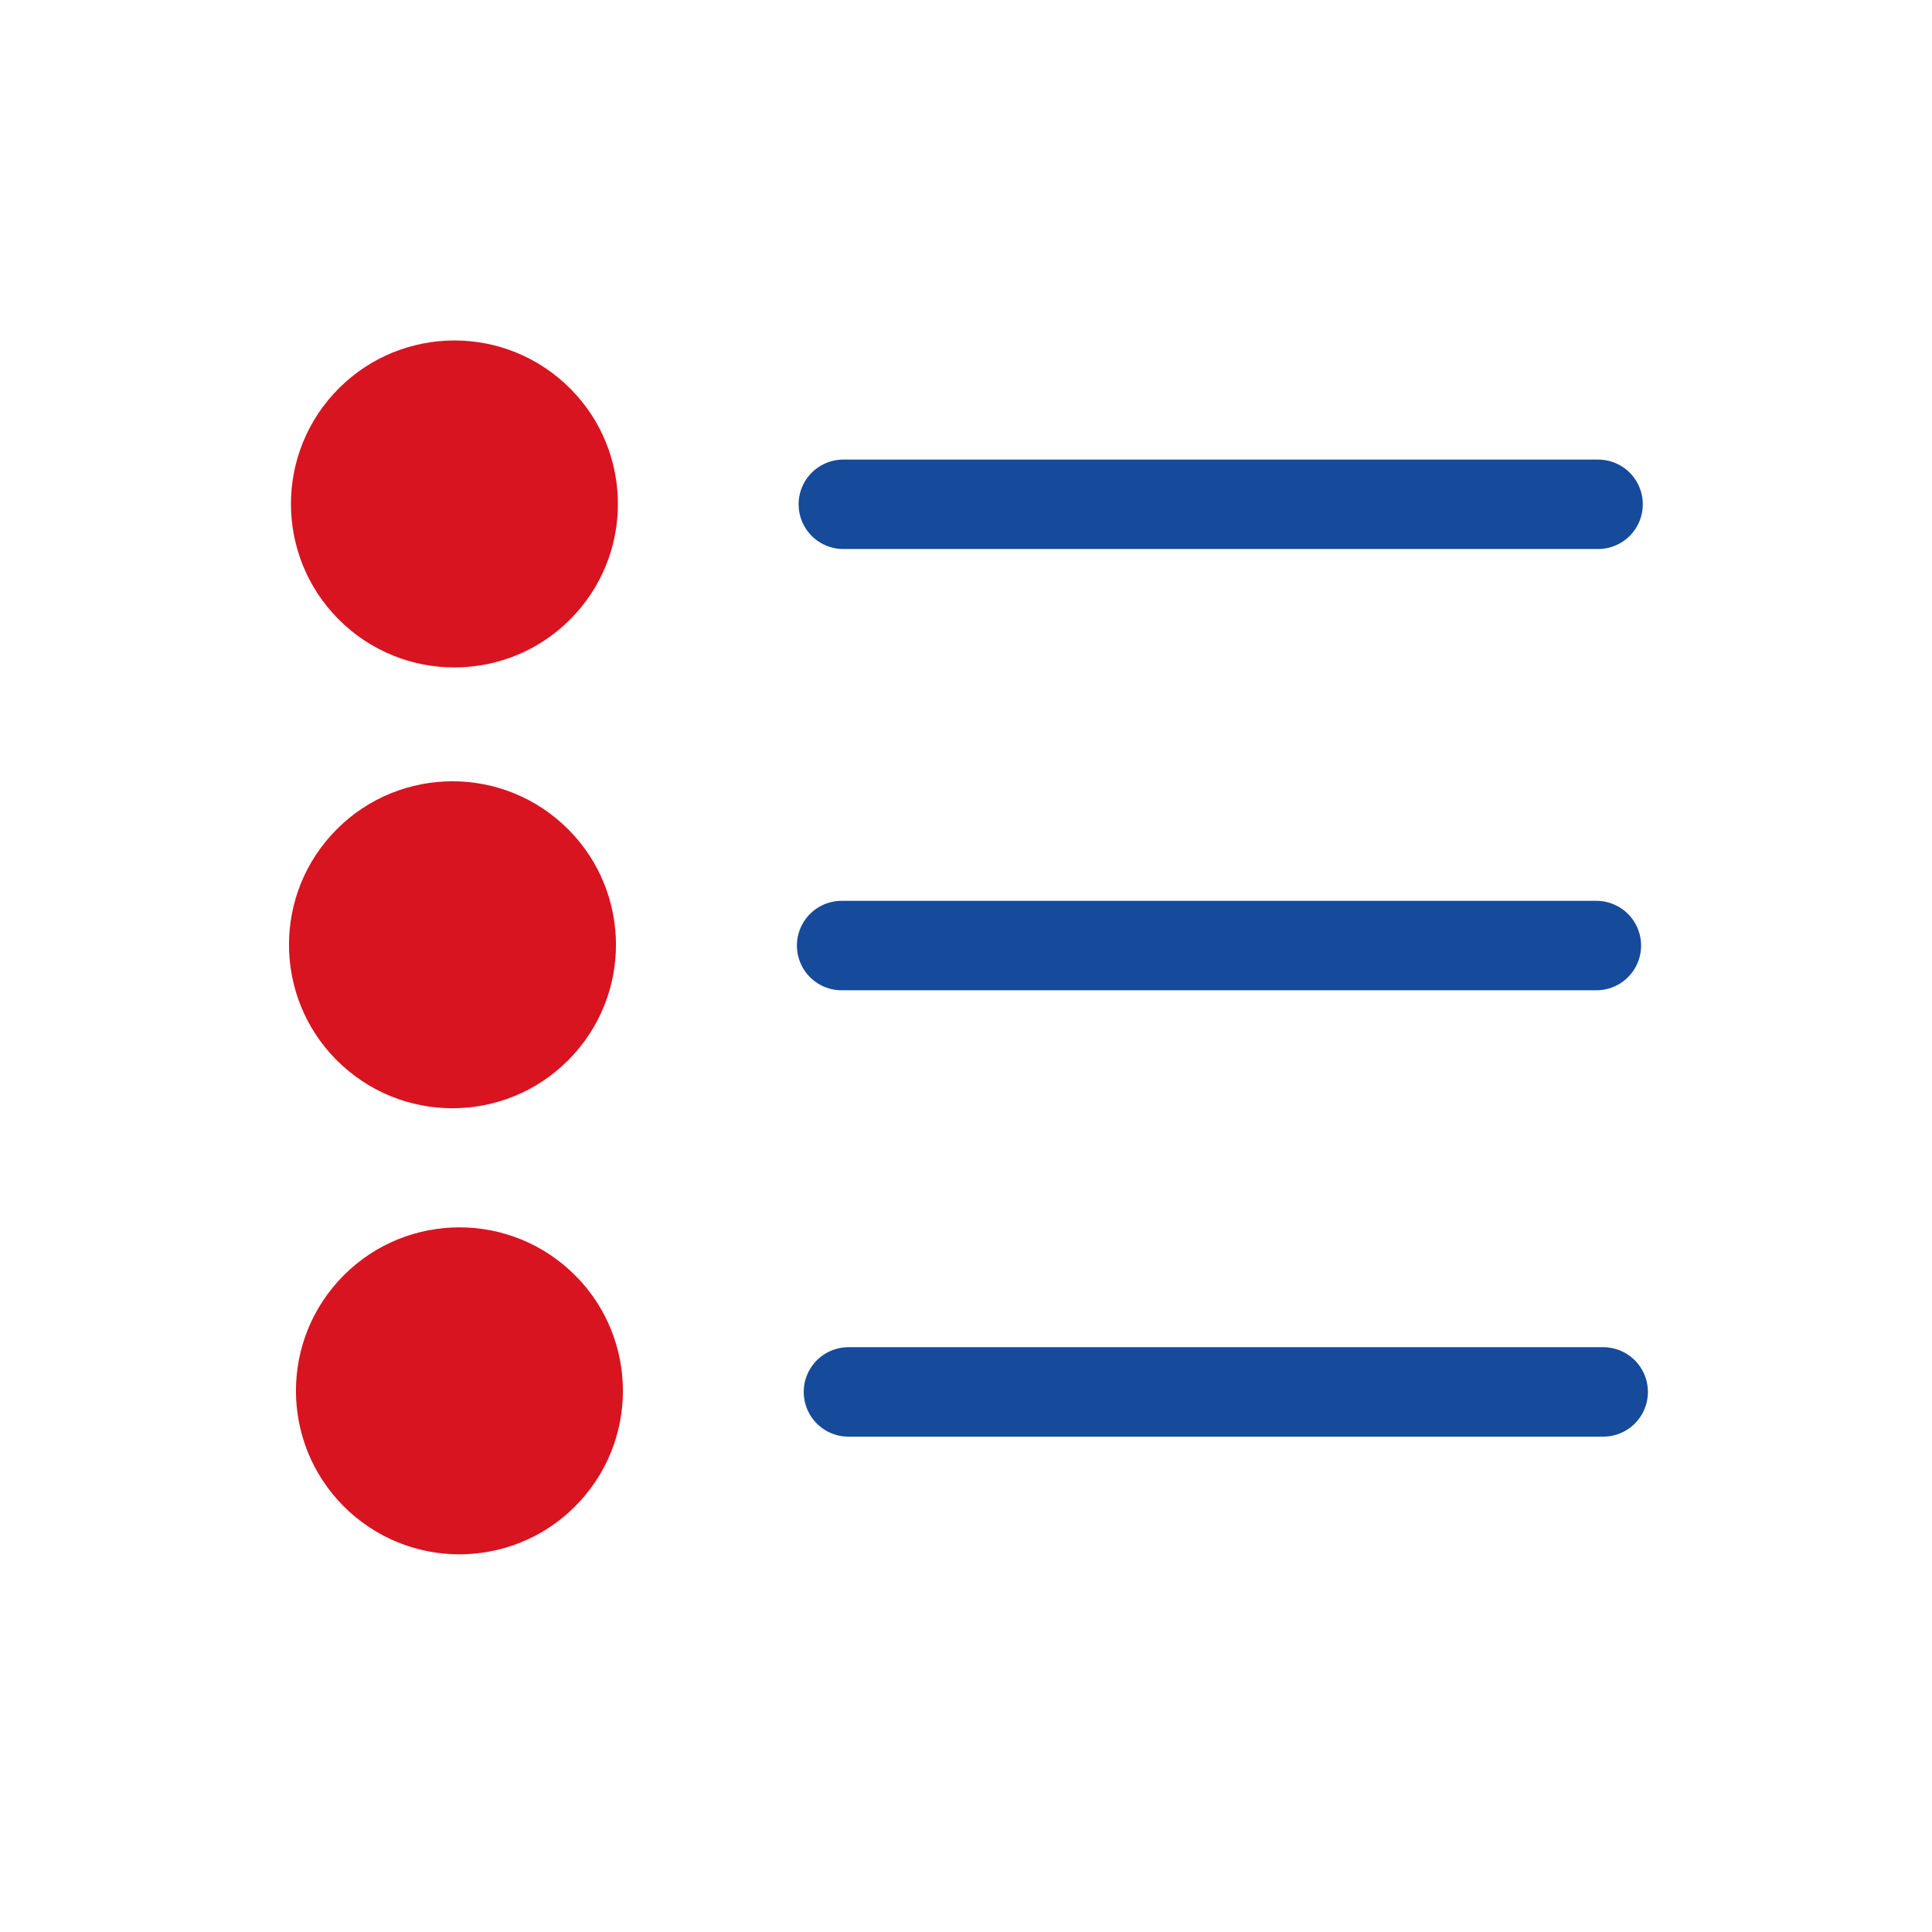
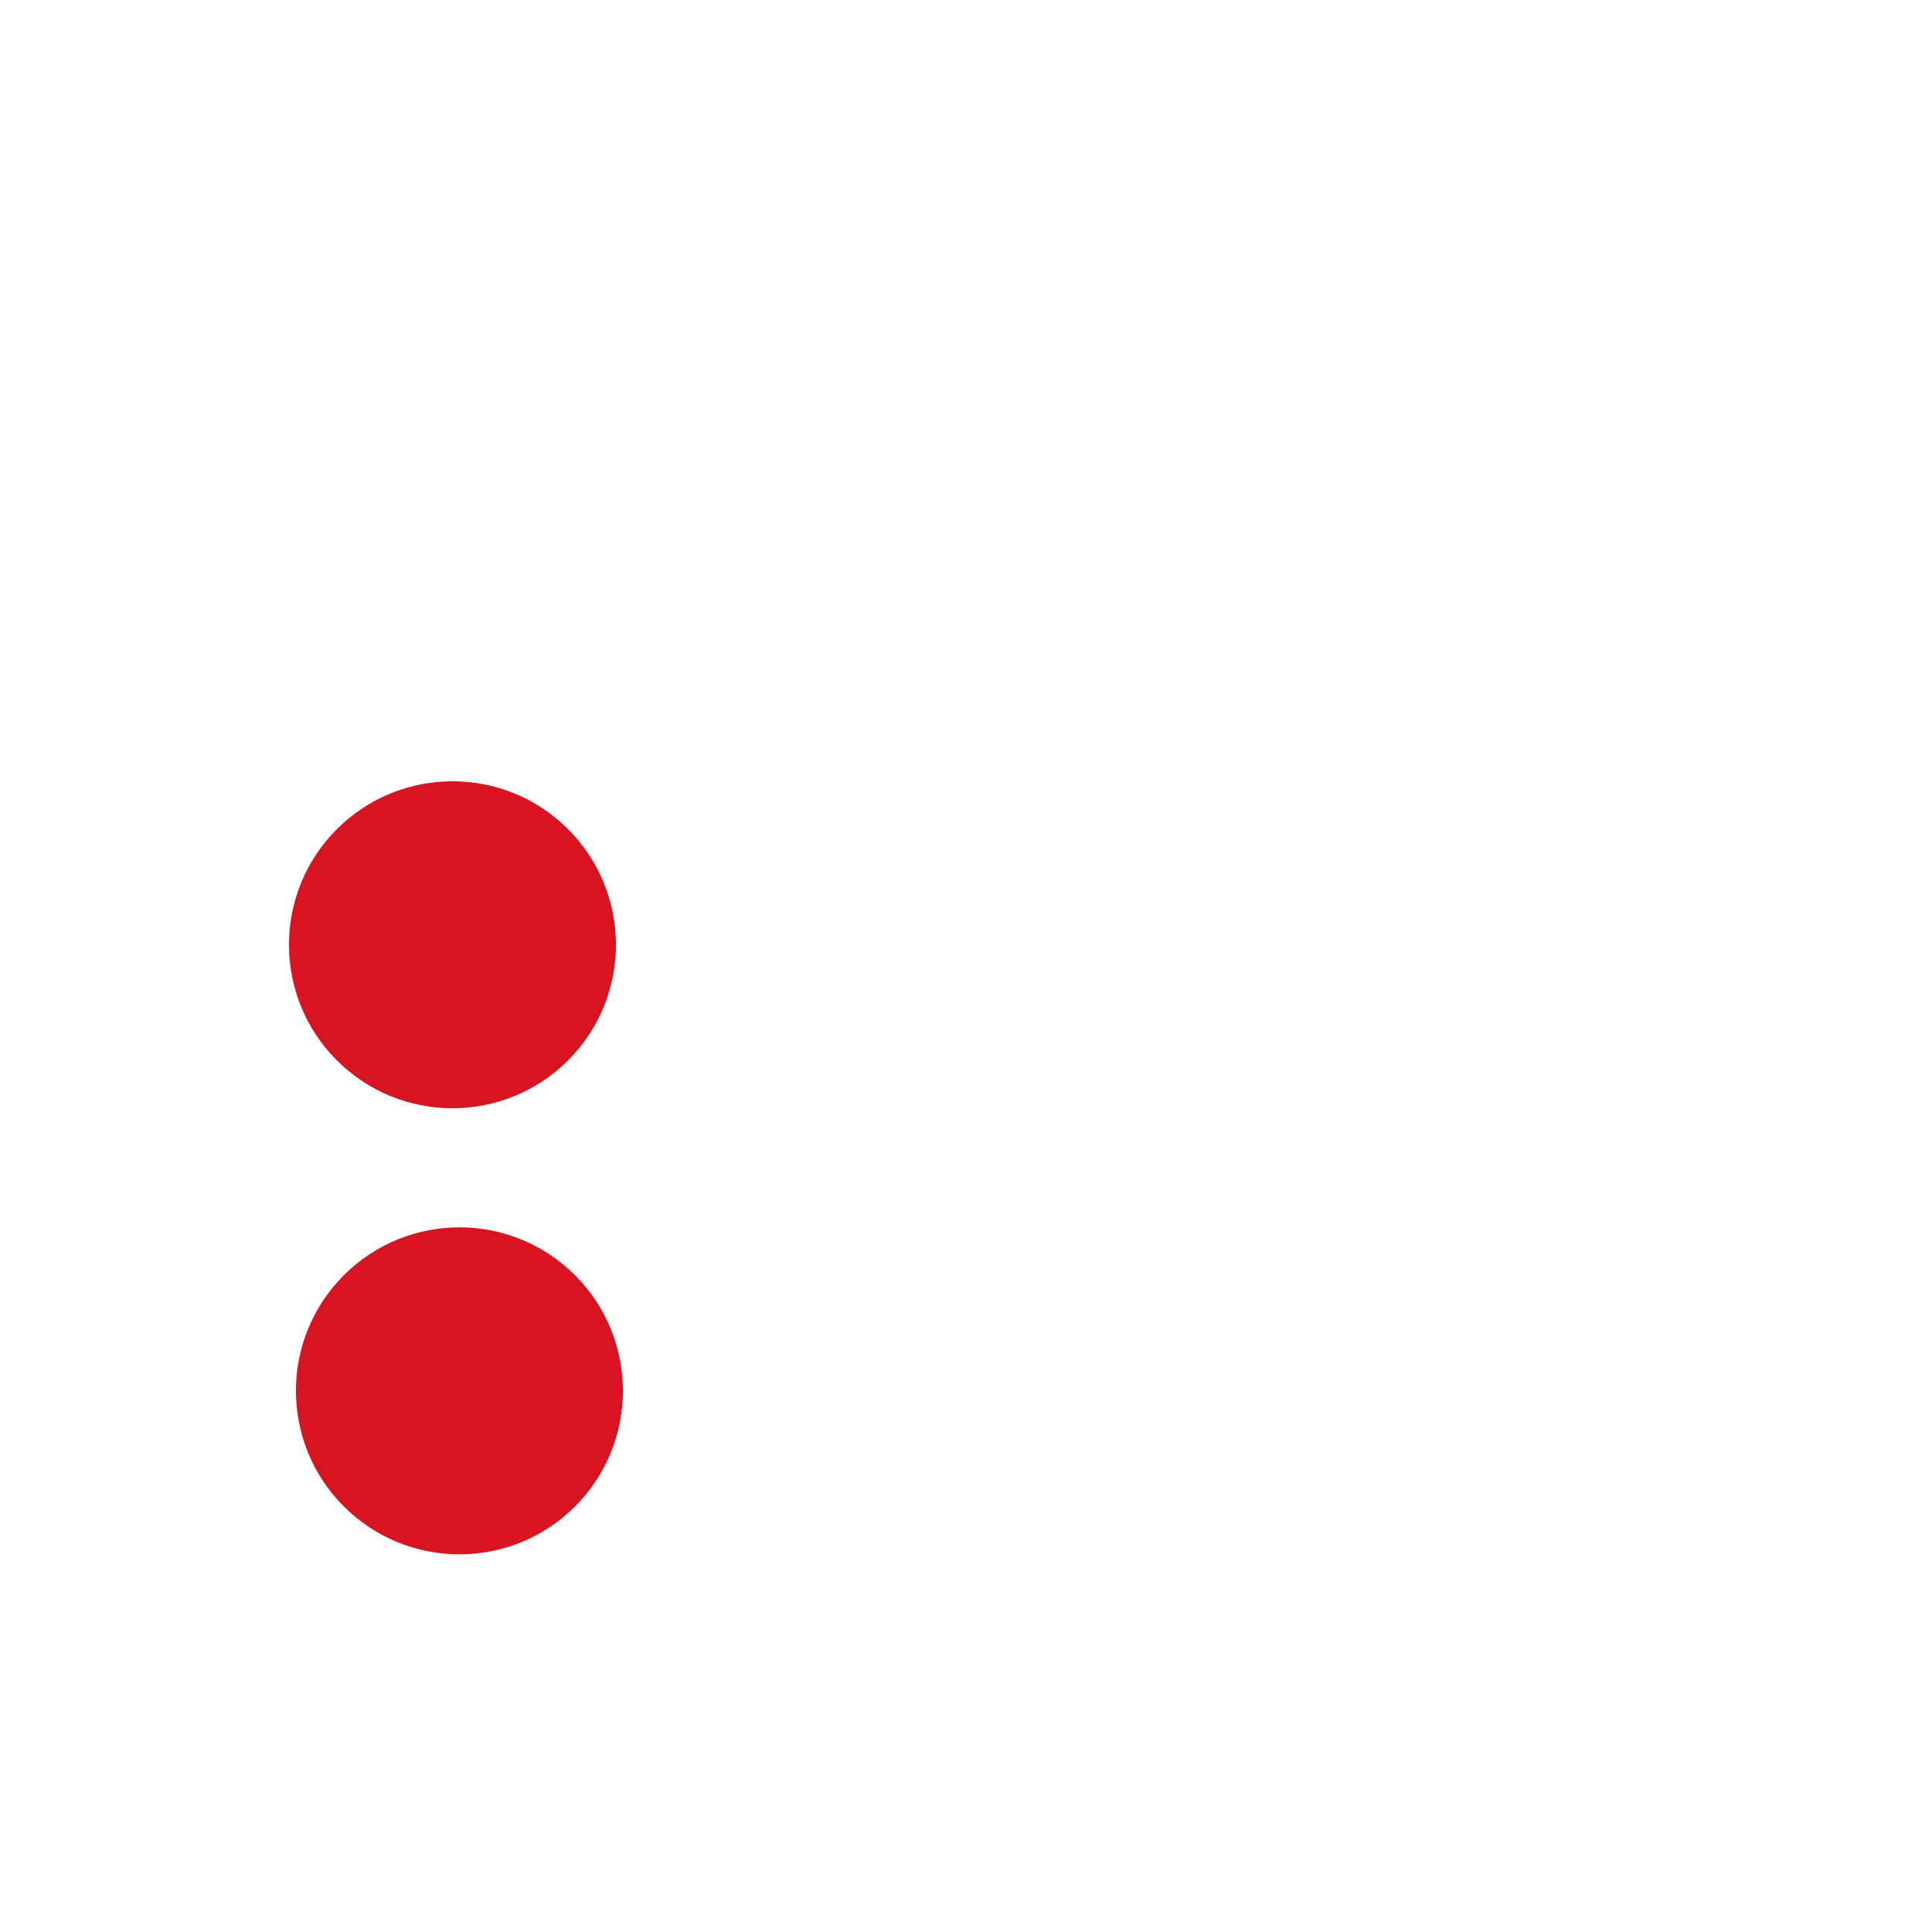
<svg xmlns="http://www.w3.org/2000/svg" version="1.1" id="Layer_1" x="0px" y="0px" viewBox="0 0 113.4 113.4" style="enable-background:new 0 0 113.4 113.4;" xml:space="preserve">
  <style type="text/css">
	.st0{fill:#D81421;}
	.st1{fill:none;stroke:#164A9A;stroke-width:5.25;stroke-linecap:round;stroke-miterlimit:10;}
</style>
  <g>
    <ellipse transform="matrix(0.672 -0.74 0.74 0.672 -32.387 37.842)" class="st0" cx="26.6" cy="55.5" rx="9.6" ry="9.6" />
-     <line class="st1" x1="49.4" y1="55.5" x2="93.7" y2="55.5" />
-     <ellipse transform="matrix(0.672 -0.74 0.74 0.672 -13.173 29.447)" class="st0" cx="26.7" cy="29.6" rx="9.6" ry="9.6" />
-     <line class="st1" x1="49.5" y1="29.6" x2="93.8" y2="29.6" />
    <ellipse transform="matrix(0.672 -0.74 0.74 0.672 -51.635 46.714)" class="st0" cx="27" cy="81.7" rx="9.6" ry="9.6" />
-     <line class="st1" x1="49.8" y1="81.7" x2="94.1" y2="81.7" />
  </g>
</svg>